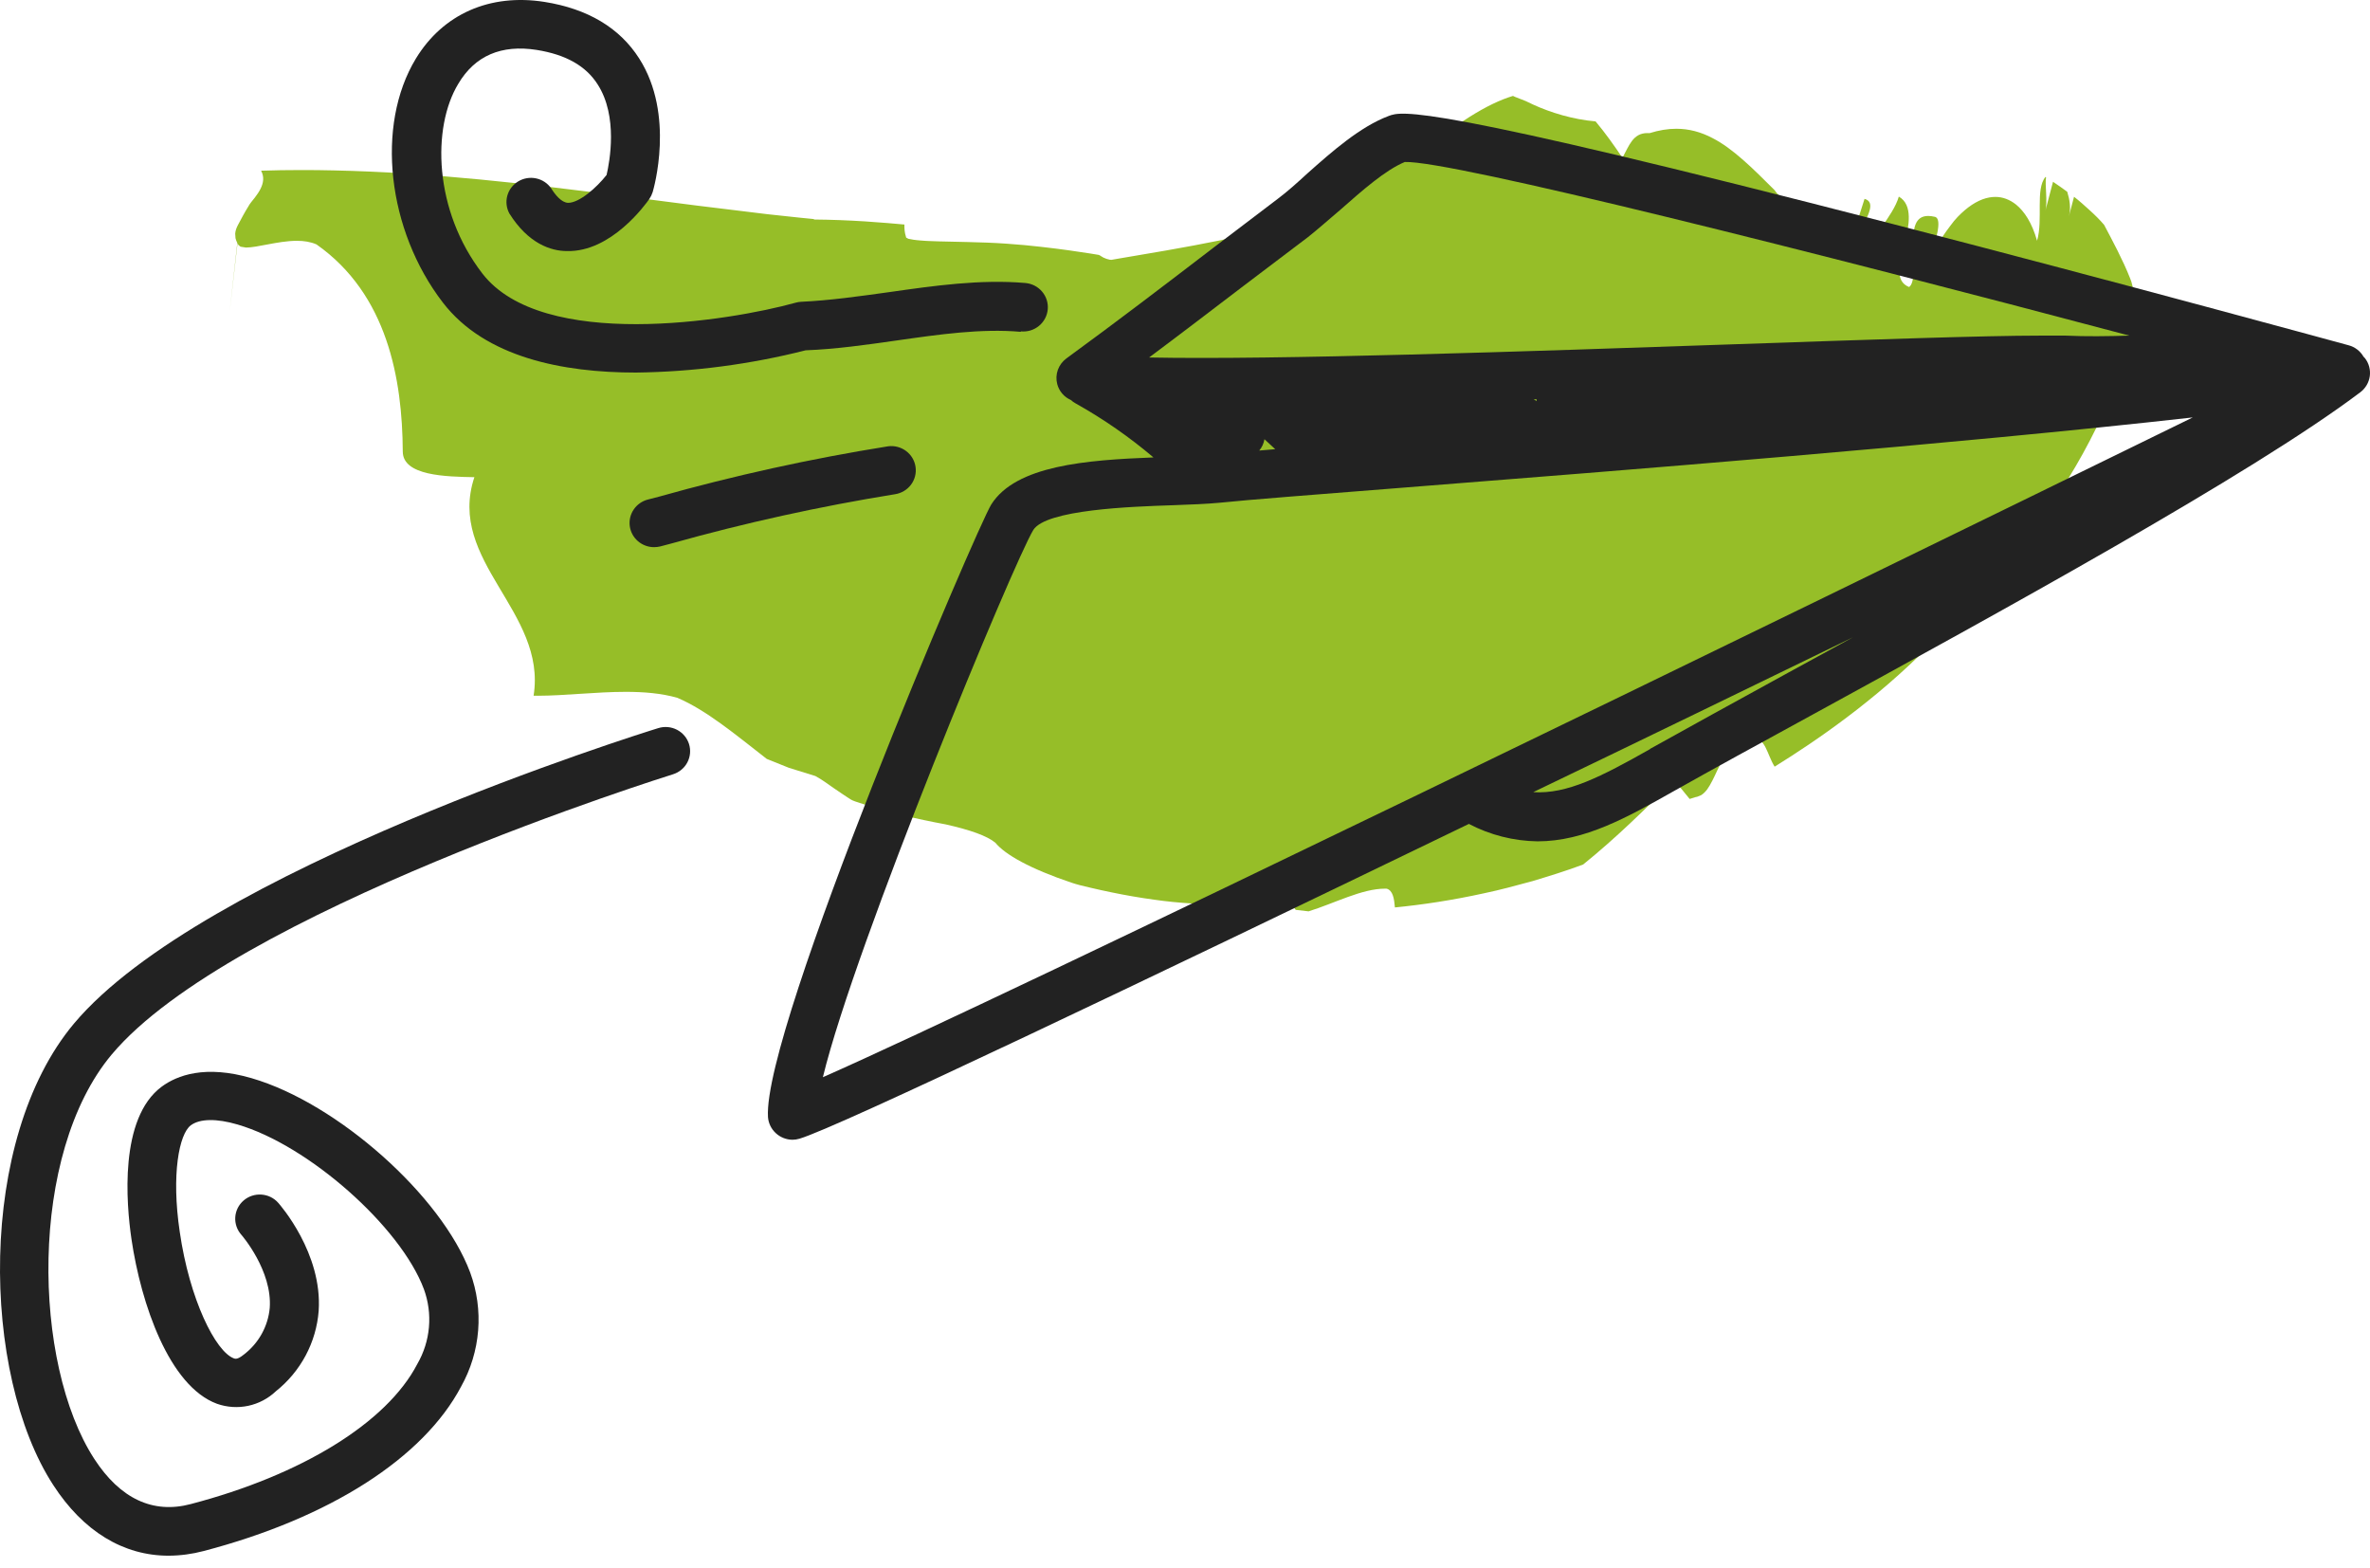
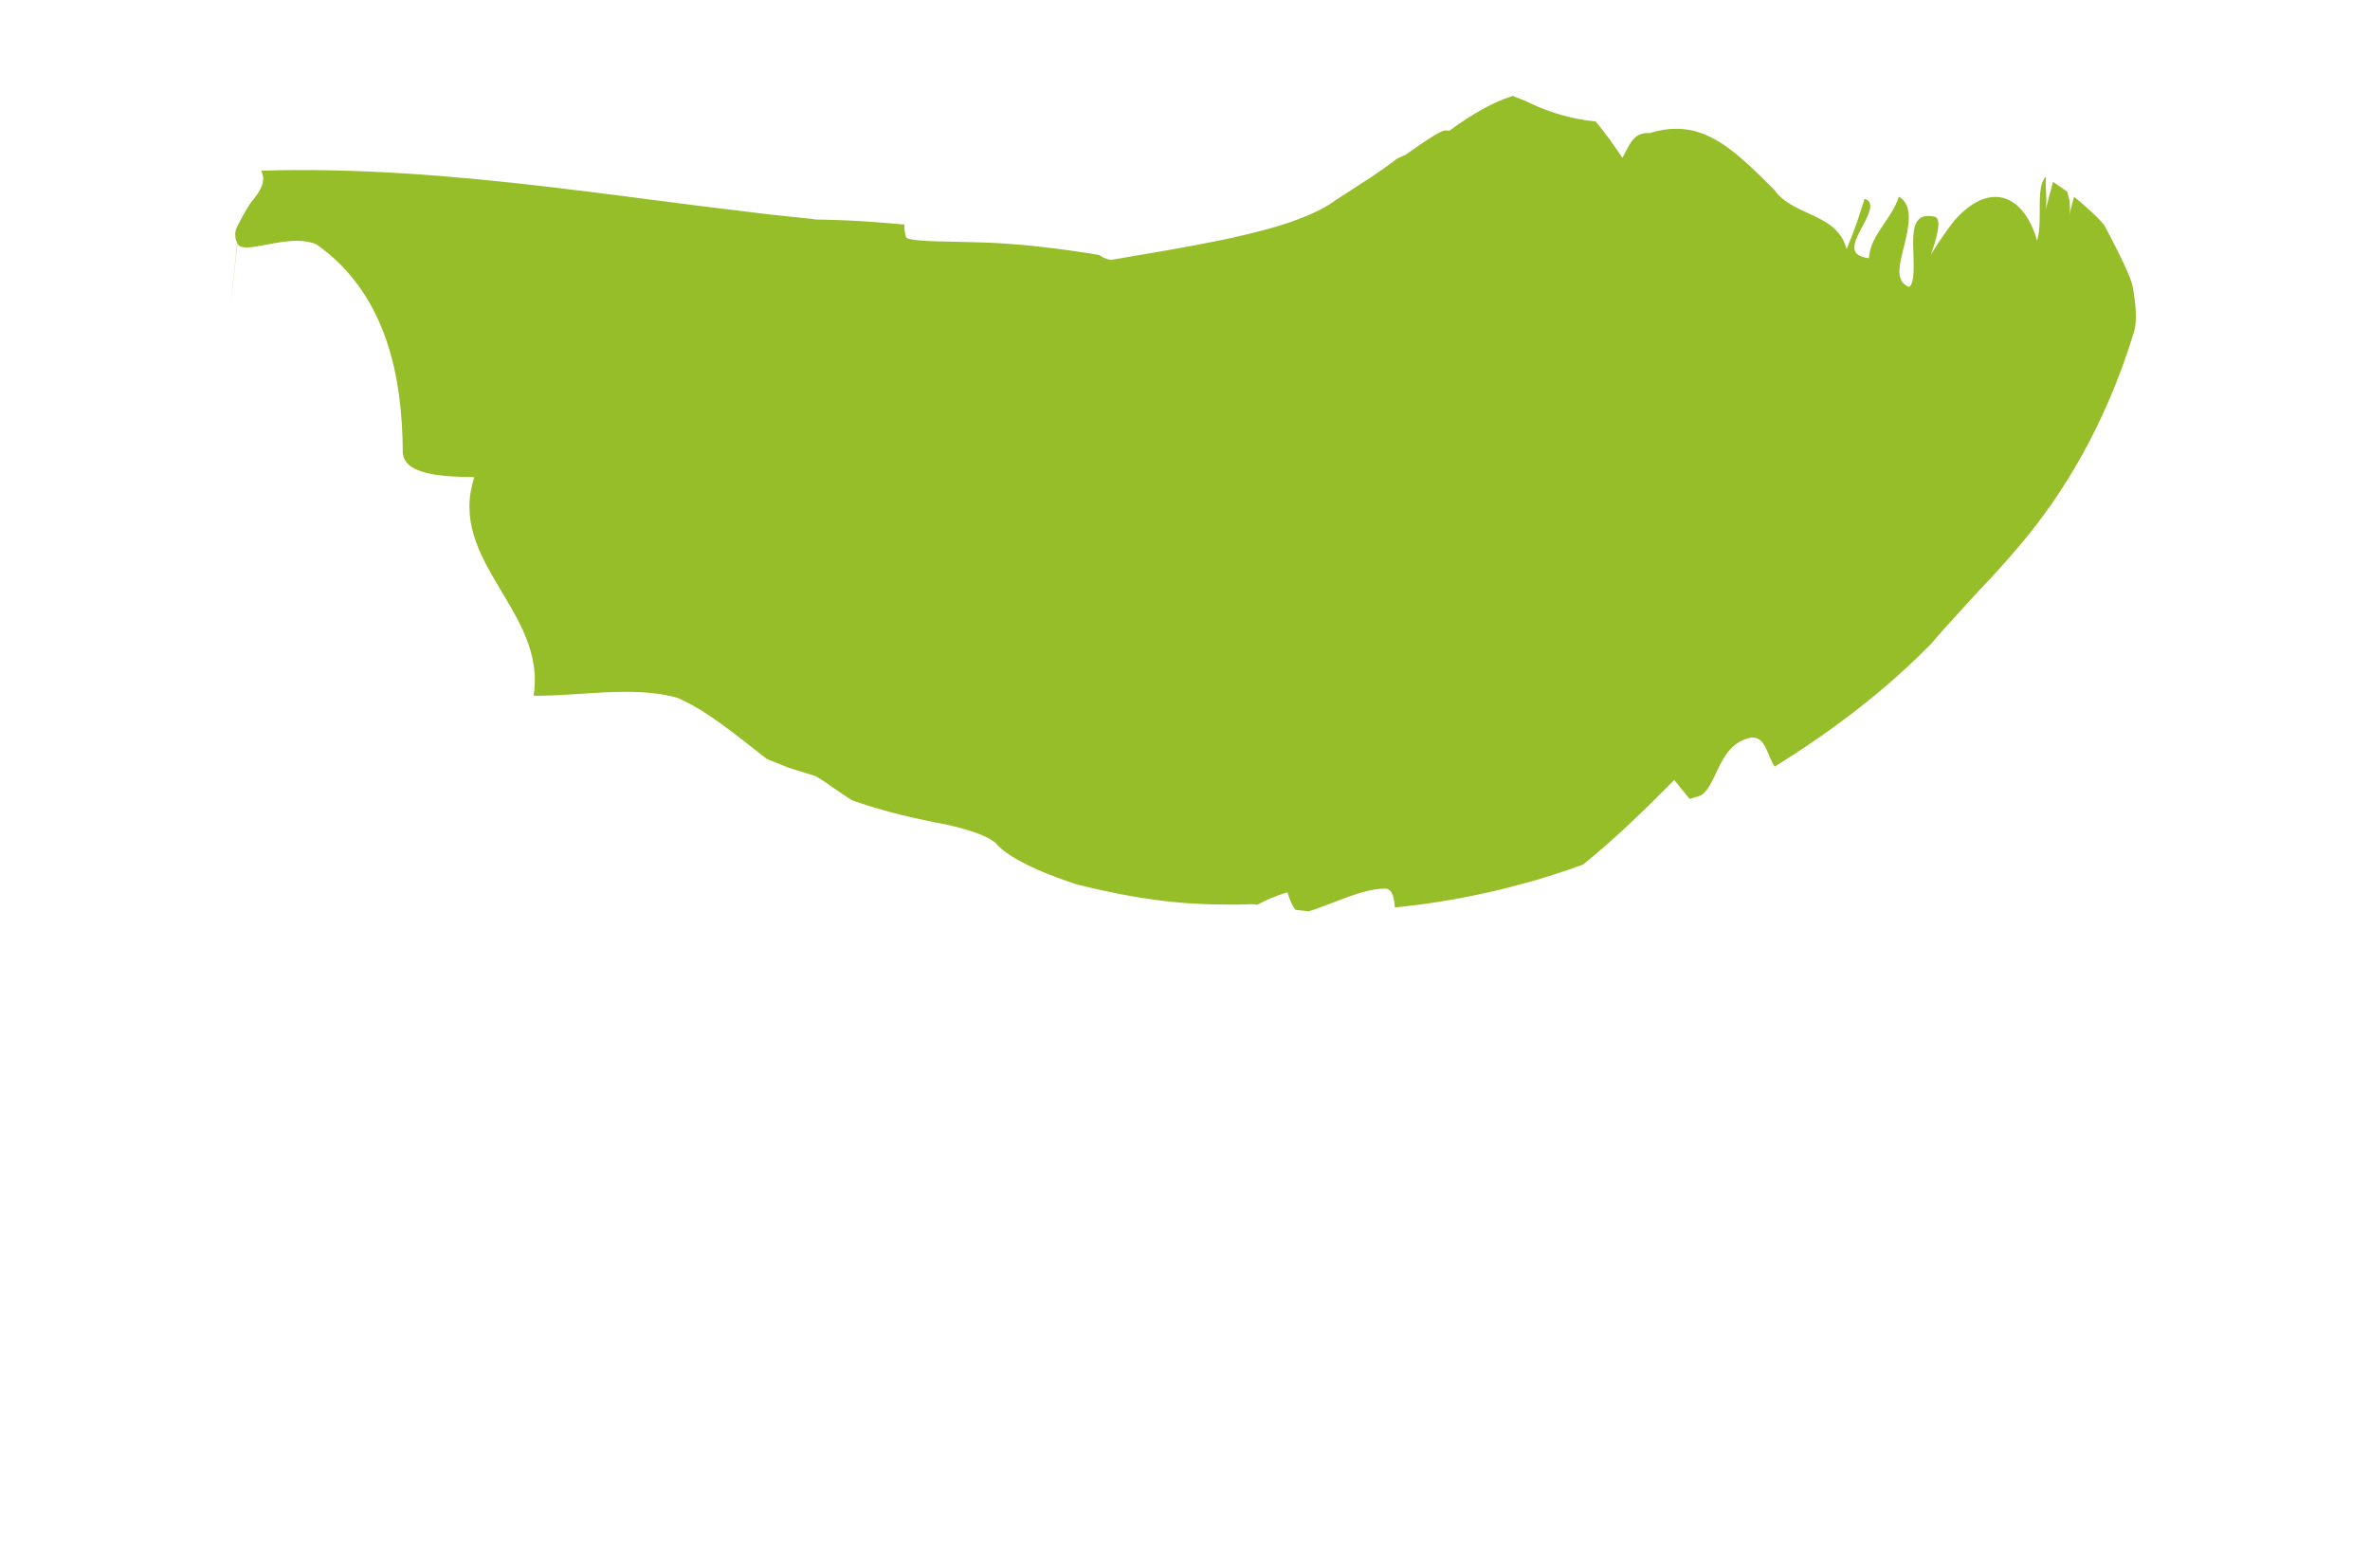
<svg xmlns="http://www.w3.org/2000/svg" width="130" height="86" viewBox="0 0 130 86" fill="none">
  <path d="M82.99 5.261L83.111 5.317C83.311 5.396 83.503 5.471 83.689 5.543C83.817 5.604 83.947 5.665 84.079 5.729C85.061 6.18 86.285 6.553 87.521 6.659C88.058 7.299 88.537 7.975 88.994 8.657C89.362 7.988 89.571 7.299 90.363 7.299C90.402 7.299 90.441 7.3 90.482 7.303C90.993 7.144 91.478 7.063 91.95 7.063C92.633 7.063 93.286 7.232 93.939 7.576C95.041 8.14 96.121 9.212 97.334 10.423C97.801 11.097 98.618 11.435 99.422 11.805C100.222 12.185 101.011 12.603 101.291 13.669C101.739 12.584 101.925 12.025 102.274 10.908C102.917 11.079 102.442 11.885 102.055 12.616C101.677 13.345 101.375 14.029 102.517 14.164C102.55 13.512 102.871 12.981 103.229 12.441C103.586 11.916 103.993 11.343 104.155 10.783C104.946 11.24 104.718 12.389 104.462 13.423C104.206 14.459 103.899 15.409 104.717 15.744C105.069 15.512 104.954 14.357 104.941 13.4C104.933 12.559 105.025 11.845 105.766 11.845C105.874 11.845 105.995 11.861 106.133 11.893C106.574 11.991 106.15 13.316 105.91 13.969C106.19 13.511 106.477 13.083 106.758 12.685C106.901 12.489 107.042 12.299 107.181 12.124C107.318 11.956 107.445 11.833 107.578 11.704C108.097 11.215 108.622 10.916 109.13 10.829C109.238 10.812 109.345 10.801 109.45 10.801C109.847 10.801 110.231 10.939 110.589 11.224C111.039 11.596 111.451 12.199 111.738 13.205C112.079 12.028 111.633 10.387 112.199 9.705L112.23 9.724C112.159 10.144 112.327 11.06 112.194 11.556C112.333 11.028 112.473 10.499 112.613 9.971C112.879 10.148 113.137 10.332 113.393 10.519C113.527 10.952 113.605 11.408 113.483 11.867C113.578 11.509 113.671 11.152 113.766 10.793C114.065 11.024 114.35 11.283 114.627 11.535C114.905 11.785 115.17 12.047 115.415 12.333C115.874 13.201 116.443 14.256 116.837 15.256C116.942 15.483 117.001 15.816 117.05 16.116C117.097 16.42 117.129 16.711 117.146 16.983C117.181 17.525 117.143 17.991 117.013 18.339C115.775 22.352 113.834 26.213 111.111 29.527C110.505 30.259 109.878 30.979 109.227 31.681L108.29 32.677L107.691 33.336C106.926 34.173 106.33 34.833 105.881 35.364C105.137 36.112 104.337 36.865 103.559 37.532C103.173 37.865 102.783 38.192 102.411 38.487C102.029 38.796 101.663 39.079 101.299 39.352C99.841 40.453 98.503 41.331 97.342 42.053C96.913 41.361 96.847 40.451 96.106 40.451C96.103 40.451 96.101 40.451 96.097 40.451C95.035 40.631 94.578 41.46 94.201 42.247C94.023 42.633 93.841 43.023 93.646 43.295C93.539 43.436 93.425 43.549 93.303 43.621L93.095 43.705L93.037 43.717L93.006 43.723L92.943 43.744L92.681 43.824C92.401 43.48 92.118 43.133 91.835 42.787C90.261 44.377 88.605 45.997 86.839 47.42C85.889 47.777 84.982 48.052 84.061 48.331C83.17 48.575 82.262 48.819 81.413 48.996C79.681 49.377 78.042 49.625 76.514 49.775C76.474 49.287 76.402 48.845 76.066 48.747C76.034 48.745 76.002 48.745 75.97 48.745C74.699 48.745 73.218 49.541 71.779 49.989C71.543 49.963 71.307 49.935 71.075 49.908C70.847 49.664 70.706 49.221 70.619 48.947C69.954 49.137 69.445 49.376 68.957 49.629L68.809 49.605L68.731 49.595L68.589 49.599C68.398 49.604 68.202 49.611 67.995 49.616C67.831 49.619 67.667 49.619 67.505 49.619C66.089 49.619 64.686 49.549 63.29 49.347C62.513 49.241 61.741 49.107 60.973 48.948C60.589 48.869 60.209 48.787 59.827 48.696L59.257 48.559C59.065 48.513 58.926 48.464 58.781 48.419C56.494 47.651 55.125 46.871 54.598 46.225C54.131 45.845 53.237 45.528 51.873 45.219C50.27 44.924 48.585 44.535 46.907 43.96C46.697 43.887 46.629 43.828 46.533 43.767L46.255 43.584C46.086 43.469 45.914 43.352 45.735 43.231C45.394 42.999 45.115 42.777 44.727 42.567C44.275 42.427 43.783 42.275 43.27 42.115C42.878 41.957 42.469 41.793 42.059 41.628C40.349 40.297 38.753 38.959 37.157 38.277C36.289 38.028 35.321 37.949 34.326 37.949C33.502 37.949 32.661 38.003 31.843 38.056C31.026 38.109 30.233 38.163 29.505 38.163C29.426 38.163 29.347 38.163 29.269 38.161C30.005 33.536 24.485 30.785 26.021 26.175C24.454 26.145 22.101 26.101 22.093 24.772C22.071 20.793 21.253 16.144 17.361 13.407C17.035 13.263 16.67 13.209 16.286 13.209C15.747 13.209 15.178 13.313 14.654 13.412C14.219 13.496 13.815 13.575 13.493 13.579L13.195 13.532L13.09 13.449L13.049 13.391L13.031 13.357L13.027 13.348C12.986 13.707 12.946 14.061 12.905 14.413C12.802 15.325 12.699 16.22 12.599 17.096C12.967 13.771 13.055 12.969 13.055 12.969C13.055 12.969 13.037 13.143 13.017 13.316C12.998 13.489 12.978 13.663 12.978 13.663C12.978 13.663 12.989 13.571 13.017 13.319L13.014 13.316L13.013 13.312L13.009 13.304L12.999 13.288L12.985 13.256L12.957 13.192L12.918 13.065L12.901 12.816C12.913 12.651 12.971 12.488 13.061 12.325C13.235 12.001 13.407 11.665 13.615 11.336C13.698 11.169 13.849 11.008 13.973 10.845C14.098 10.683 14.209 10.52 14.291 10.356C14.454 10.029 14.502 9.699 14.322 9.363C15.035 9.339 15.782 9.327 16.535 9.327C17.122 9.327 17.714 9.333 18.298 9.347C19.639 9.375 20.977 9.436 22.313 9.52C24.982 9.691 27.635 9.959 30.279 10.271C32.925 10.584 35.562 10.936 38.189 11.272C39.483 11.431 40.782 11.589 42.085 11.748C42.689 11.813 43.295 11.877 43.901 11.943L44.629 12.015L44.661 12.041C45.067 12.045 45.587 12.055 46.051 12.073C46.526 12.091 46.994 12.115 47.439 12.143C47.854 12.173 48.269 12.204 48.686 12.235L49.599 12.315H49.609C49.603 12.544 49.623 12.761 49.686 12.959L49.705 13.032L49.825 13.097L50.097 13.148C50.193 13.165 50.329 13.177 50.465 13.189C50.594 13.203 50.779 13.211 50.938 13.22C51.131 13.227 51.331 13.235 51.534 13.241C52.031 13.252 52.549 13.264 53.082 13.276C53.787 13.292 54.53 13.317 55.225 13.367C55.899 13.413 56.535 13.473 57.102 13.539C58.243 13.667 59.166 13.805 59.823 13.908C59.966 13.932 60.109 13.955 60.254 13.979L60.326 14.005L60.363 14.032L60.522 14.127C60.634 14.184 60.755 14.221 60.882 14.248L60.973 14.251L61.422 14.173L62.293 14.025C62.846 13.932 63.402 13.836 63.957 13.741C65.033 13.553 66.006 13.372 66.917 13.185C68.693 12.815 70.138 12.433 71.145 12.049C72.17 11.668 72.827 11.307 73.249 10.988C73.994 10.505 74.677 10.061 75.286 9.667C75.847 9.288 76.302 8.964 76.615 8.708L77.101 8.489C77.763 8.015 78.33 7.632 78.714 7.403C78.899 7.291 79.075 7.205 79.185 7.175C79.242 7.159 79.286 7.155 79.329 7.155C79.383 7.155 79.435 7.163 79.505 7.167C80.501 6.436 81.401 5.904 82.169 5.567C82.357 5.485 82.549 5.407 82.725 5.347" fill="#96BE28" />
-   <path d="M63.269 25.09C61.95 23.97 60.523 22.979 59.009 22.132C58.911 22.081 58.821 22.016 58.74 21.941C58.557 21.861 58.394 21.741 58.265 21.59C58.135 21.439 58.042 21.261 57.992 21.07C57.924 20.813 57.935 20.541 58.025 20.29C58.114 20.04 58.277 19.821 58.493 19.662C61.209 17.681 63.936 15.599 66.561 13.586C67.744 12.689 68.922 11.786 70.105 10.893C70.6 10.522 71.154 10.028 71.719 9.507C73.069 8.307 74.602 6.953 76.167 6.363C76.883 6.092 78.087 5.641 103.814 12.285C116.33 15.52 128.712 18.908 128.83 18.94C129 18.986 129.16 19.064 129.299 19.171C129.438 19.277 129.555 19.41 129.642 19.561L129.723 19.646C129.94 19.926 130.035 20.28 129.989 20.629C129.942 20.978 129.758 21.295 129.476 21.511C123.505 26.02 109.574 33.641 99.409 39.207C96.402 40.848 93.804 42.272 91.911 43.339L91.825 43.387C89.264 44.832 86.93 46.149 84.337 46.149C83.023 46.13 81.733 45.802 80.572 45.193C62.559 53.908 45.912 61.854 43.857 62.459C43.732 62.497 43.601 62.517 43.47 62.518C43.127 62.515 42.798 62.384 42.549 62.151C42.3 61.919 42.148 61.602 42.125 61.265C41.84 56.389 53.593 28.914 54.373 27.672C55.728 25.526 59.595 25.234 63.269 25.09ZM84.289 21.999C84.289 21.962 84.289 21.935 84.289 21.904H84.128L84.289 21.999ZM92.992 21.643H92.943H92.992ZM69.358 24.092C69.32 24.32 69.222 24.535 69.073 24.713L69.949 24.639L69.358 24.092ZM77.055 8.886C75.979 9.332 74.688 10.479 73.548 11.483C72.918 12.014 72.327 12.545 71.751 13.002L68.201 15.69C66.507 16.98 64.78 18.303 63.032 19.609C70.025 19.747 83.676 19.28 95.036 18.887C102.609 18.627 108.837 18.409 111.919 18.409C112.495 18.409 112.957 18.409 113.302 18.409C114.426 18.462 115.588 18.446 116.798 18.409C99.624 13.852 79.572 8.79 77.055 8.886ZM90.501 41.082L90.588 41.034C92.497 39.972 95.1 38.533 98.118 36.881L101.646 34.953C96.052 37.672 90.05 40.594 84.101 43.451C85.951 43.568 87.807 42.617 90.523 41.082H90.501ZM120.278 22.897C107.24 24.363 88.936 25.807 77.119 26.737C72.278 27.119 68.416 27.416 66.9 27.576C66.19 27.645 65.286 27.677 64.291 27.714C62.048 27.788 57.385 27.953 56.68 29.068C55.604 30.832 46.901 51.795 45.137 59.087C55.174 54.663 97.074 34.257 120.278 22.897Z" fill="#222222" />
-   <path d="M55.976 18.2C53.825 18.014 51.544 18.338 49.135 18.683C47.521 18.912 45.87 19.151 44.192 19.215C41.148 19.987 38.023 20.397 34.881 20.436C30.879 20.436 26.614 19.608 24.301 16.607C21.235 12.629 20.595 6.877 22.806 3.223C24.296 0.769 26.867 -0.368 29.868 0.105C32.24 0.482 33.994 1.528 35.064 3.212C37.038 6.303 35.849 10.366 35.801 10.536C35.758 10.67 35.697 10.797 35.618 10.913C35.408 11.211 33.525 13.834 31.1 13.771C30.228 13.771 28.981 13.372 27.937 11.705C27.777 11.406 27.738 11.058 27.828 10.732C27.919 10.406 28.132 10.126 28.425 9.95C28.717 9.774 29.066 9.714 29.402 9.784C29.737 9.853 30.032 10.046 30.228 10.324C30.454 10.685 30.799 11.115 31.164 11.126C31.777 11.126 32.724 10.297 33.273 9.596C33.439 8.874 33.913 6.383 32.783 4.63C32.133 3.61 31.035 2.994 29.443 2.739C27.501 2.431 26.049 3.058 25.14 4.593C23.688 6.988 23.785 11.54 26.463 15.008C29.75 19.257 39.98 17.621 43.648 16.602C43.743 16.575 43.84 16.559 43.939 16.554C45.552 16.479 47.166 16.246 48.78 16.023C51.238 15.672 53.782 15.311 56.245 15.523C56.422 15.539 56.594 15.588 56.751 15.669C56.908 15.75 57.047 15.861 57.161 15.995C57.275 16.129 57.361 16.284 57.414 16.451C57.468 16.618 57.487 16.794 57.472 16.968C57.456 17.142 57.406 17.312 57.324 17.467C57.242 17.622 57.13 17.76 56.994 17.873C56.858 17.985 56.701 18.07 56.532 18.123C56.363 18.175 56.185 18.194 56.009 18.179L55.976 18.2Z" fill="#222222" />
-   <path d="M4.055 56.148C11.085 47.767 35.09 40.252 36.107 39.939C36.447 39.833 36.816 39.865 37.132 40.028C37.448 40.191 37.686 40.471 37.793 40.807C37.9 41.143 37.867 41.507 37.703 41.819C37.538 42.132 37.254 42.366 36.913 42.472C36.671 42.546 12.655 50.056 6.126 57.843C1.554 63.303 1.78 74.79 5.168 80.017C6.594 82.216 8.396 83.049 10.461 82.502C16.55 80.909 21.218 78.041 22.891 74.817C23.248 74.199 23.466 73.512 23.528 72.803C23.59 72.094 23.496 71.381 23.252 70.712C21.971 67.286 16.916 62.814 13.032 61.682C11.876 61.343 10.961 61.358 10.466 61.725C9.826 62.203 9.391 64.418 9.859 67.567C10.396 71.285 11.827 74.142 12.828 74.509C12.898 74.535 13.027 74.583 13.366 74.307C13.771 74 14.107 73.614 14.353 73.172C14.599 72.731 14.75 72.244 14.796 71.742C14.941 69.702 13.274 67.769 13.236 67.727C13.001 67.462 12.882 67.115 12.905 66.764C12.928 66.412 13.092 66.084 13.36 65.852C13.628 65.619 13.979 65.502 14.335 65.525C14.691 65.547 15.024 65.709 15.259 65.974C15.356 66.085 17.695 68.741 17.48 71.906C17.414 72.761 17.171 73.593 16.767 74.351C16.363 75.109 15.806 75.777 15.13 76.315C14.71 76.714 14.185 76.99 13.615 77.112C13.045 77.233 12.452 77.194 11.902 77C9.278 76.033 7.734 71.519 7.212 67.971C6.927 66.032 6.524 61.343 8.869 59.606C9.713 58.984 11.252 58.395 13.812 59.144C18.513 60.514 24.22 65.591 25.79 69.798C26.164 70.815 26.313 71.898 26.228 72.976C26.142 74.055 25.825 75.102 25.296 76.049C23.225 79.979 18.072 83.272 11.166 85.078C10.539 85.244 9.894 85.33 9.245 85.333C6.771 85.333 4.566 84 2.92 81.456C-1.033 75.375 -1.27 62.506 4.055 56.148Z" fill="#222222" />
-   <path d="M36.138 27.246C40.275 26.082 44.477 25.158 48.724 24.479C49.074 24.436 49.426 24.531 49.707 24.743C49.986 24.954 50.171 25.266 50.22 25.611C50.27 25.956 50.18 26.306 49.971 26.586C49.761 26.866 49.449 27.053 49.1 27.108C44.96 27.777 40.862 28.679 36.826 29.812L36.224 29.971C36.113 29.998 35.999 30.012 35.885 30.013C35.557 30.015 35.24 29.898 34.993 29.685C34.746 29.473 34.587 29.178 34.544 28.857C34.502 28.536 34.58 28.211 34.764 27.942C34.947 27.674 35.223 27.481 35.541 27.4L36.138 27.246Z" fill="#222222" />
</svg>